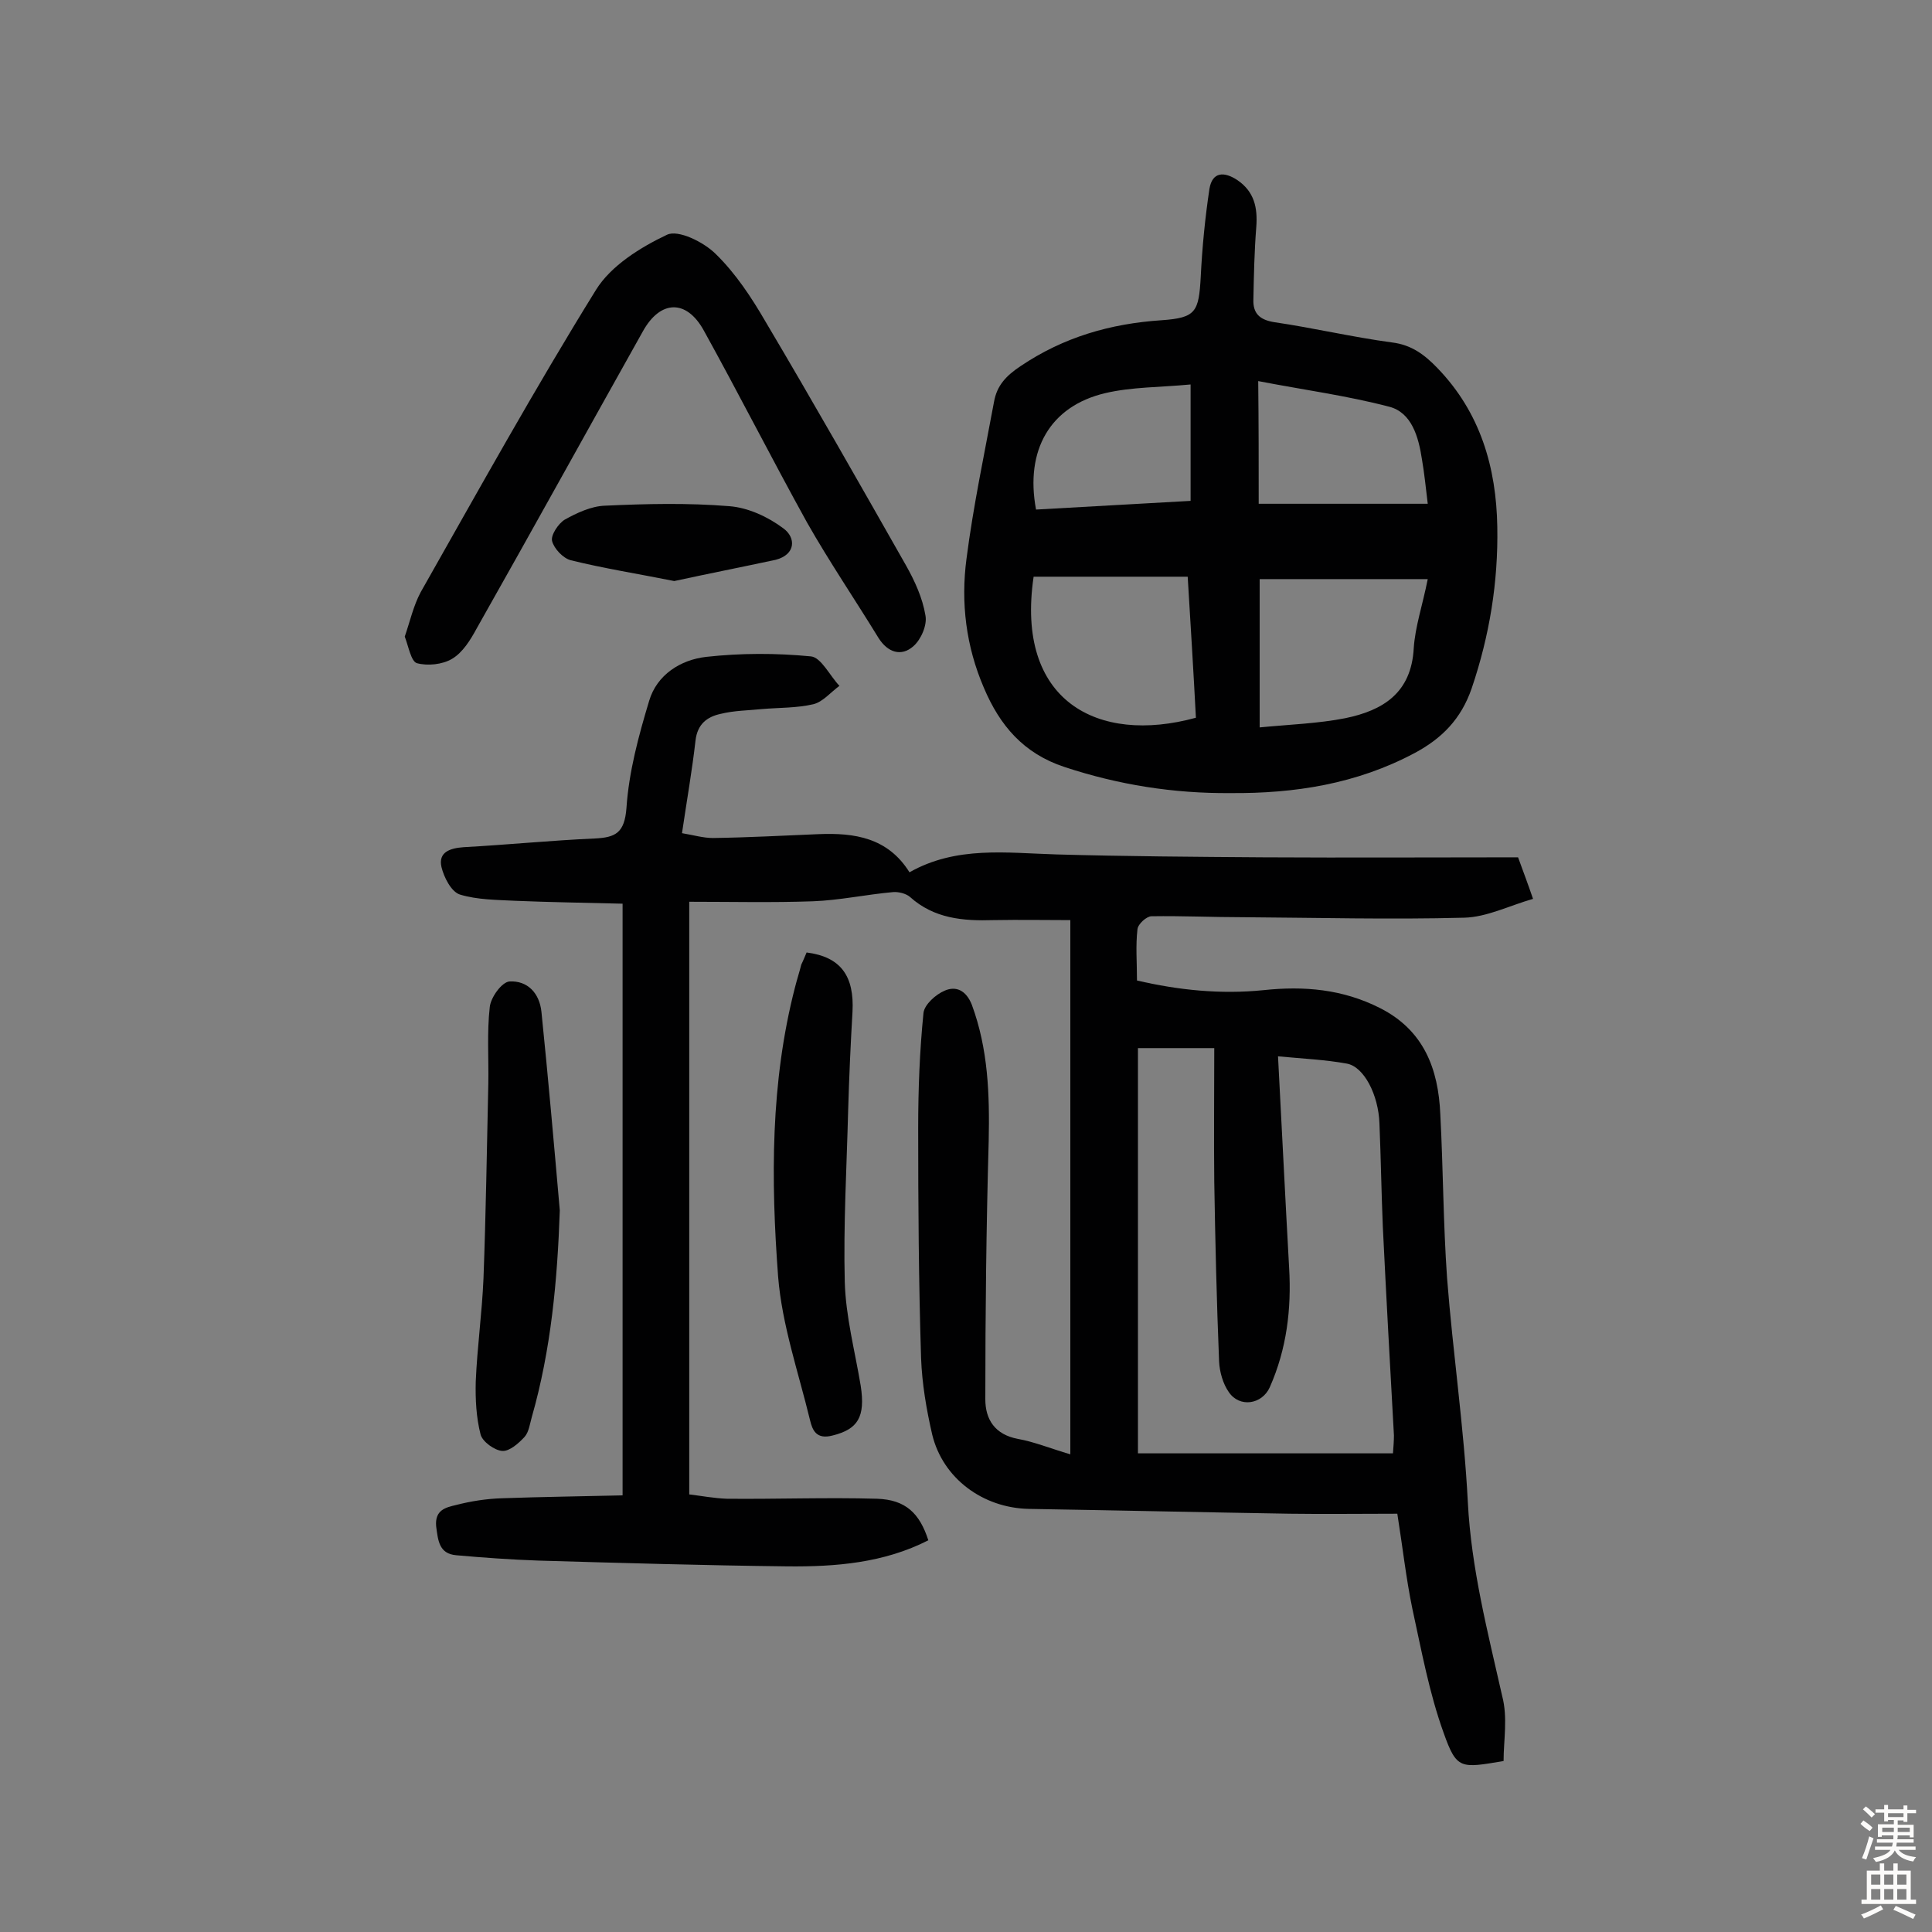
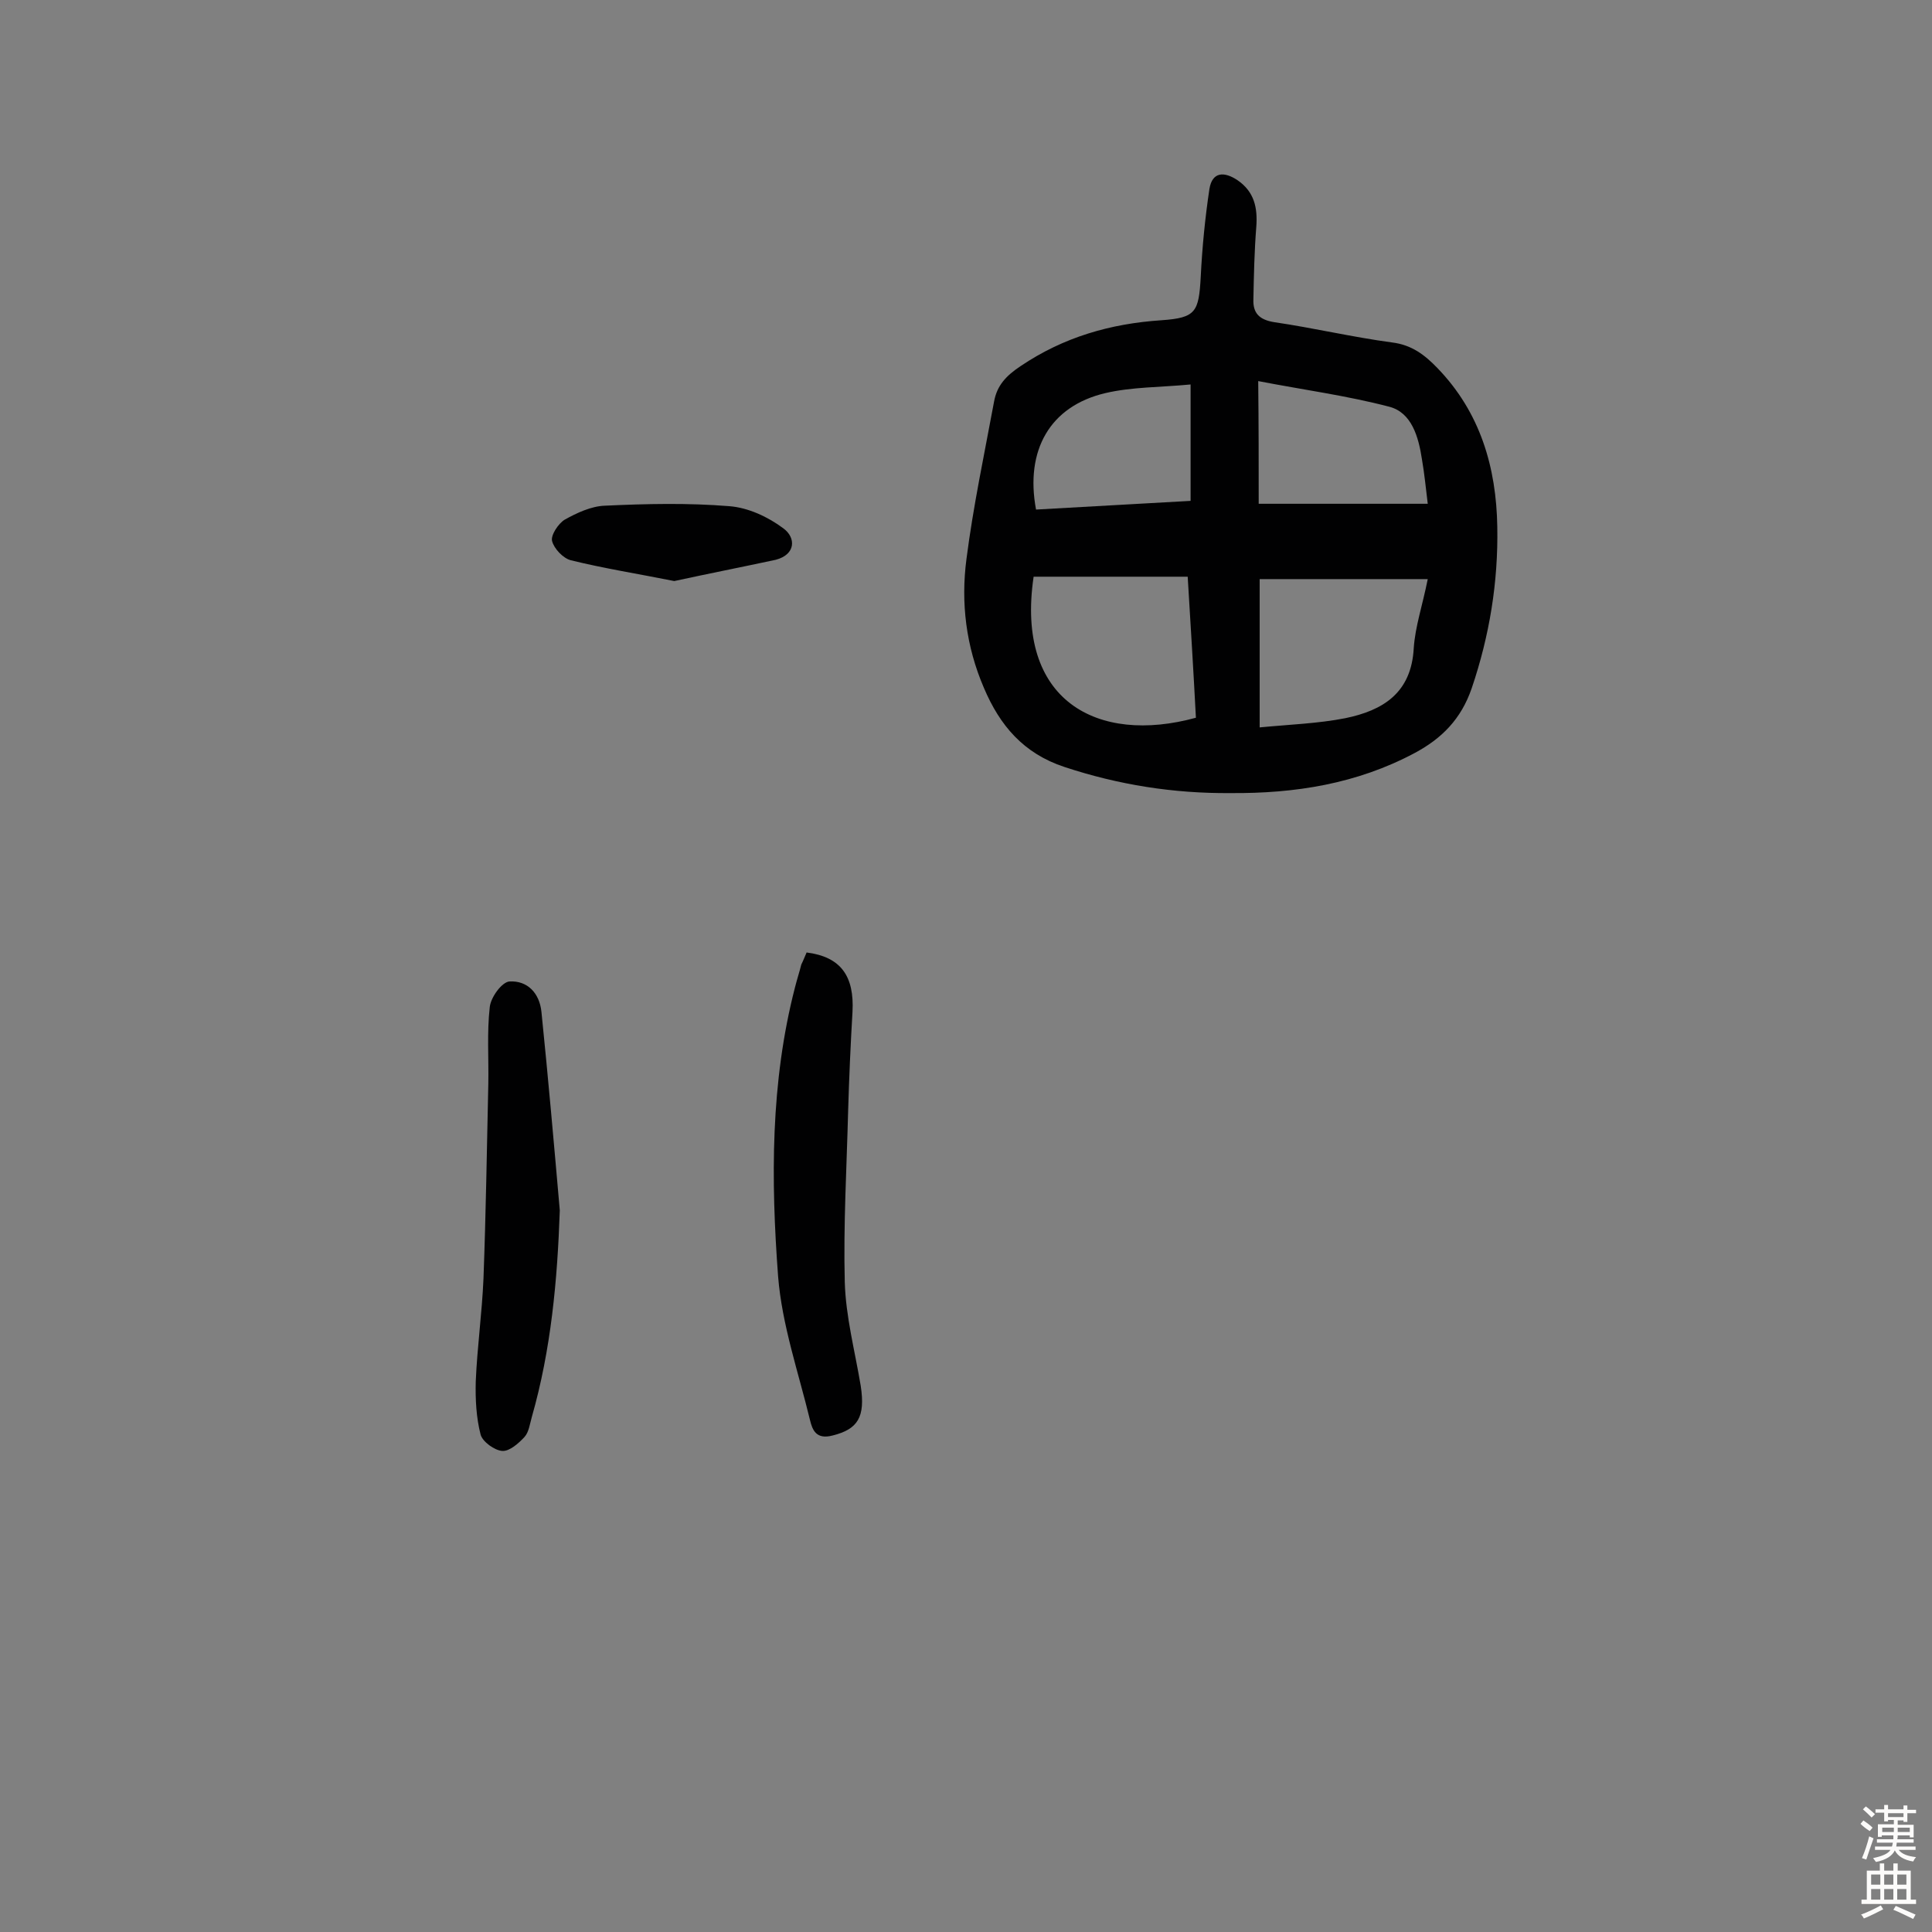
<svg xmlns="http://www.w3.org/2000/svg" enable-background="new 0 0 400 400" viewBox="0 0 400 400">
  <rect x="0" y="0" width="400" height="400" fill="#808080" stroke="none" />
  <g fill="#010102">
-     <path d="m311.3 364.6c-8.9 1.5-9.7 1.8-12.4-5.8-3-8.3-4.6-17.1-6.5-25.8-1.3-6.3-2-12.7-3.1-19.6-7.7 0-15 .1-22.3 0-18-.3-36-.7-54-1-9.5-.2-17.8-6.3-20-15.4-1.2-5.2-2.1-10.5-2.3-15.8-.5-15.9-.6-31.8-.6-47.7 0-7.9.3-15.9 1.1-23.8.2-1.7 2.5-3.8 4.4-4.6 2.3-1 4.4-.1 5.6 2.9 3.4 9.2 3.7 18.6 3.5 28.2-.5 17.8-.7 35.6-.7 53.5 0 4.2 2 7.3 6.7 8.2 3.4.6 6.8 2 10.9 3.2 0-37 0-73.3 0-110.6-5 0-10.4-.1-15.9 0-6.3.2-12.3-.3-17.3-4.8-.8-.7-2.4-1.1-3.5-1-5.6.5-11.1 1.7-16.6 1.9-8.4.3-16.8.1-25.6.1v122.7c2.5.3 5.1.8 7.8.9 10.4.1 20.7-.3 31.1 0 5.9.2 8.8 3 10.6 8.6-9.2 4.7-19.2 5.5-29.2 5.4-17.2-.2-34.4-.7-51.6-1.2-5.6-.2-11.3-.6-16.9-1.1-3.6-.3-3.8-3-4.2-6-.3-3.4 2-3.9 4.1-4.4 3.1-.8 6.3-1.3 9.5-1.4 8.4-.3 16.8-.4 25-.6 0-41.1 0-81.4 0-122.5-7.8-.2-15-.3-22.2-.6-3.9-.2-7.9-.2-11.5-1.3-1.8-.6-3.3-3.6-3.8-5.7-.7-3.1 1.8-3.9 4.6-4.1 9.1-.5 18.1-1.4 27.1-1.8 4.4-.2 6.2-1.2 6.6-6.3.5-7.5 2.5-14.9 4.7-22.2 1.6-5.4 6.5-8.5 11.8-9.1 7.2-.8 14.5-.8 21.7-.1 2.1.2 3.9 4 5.9 6.1-1.8 1.3-3.4 3.3-5.4 3.8-3.4.8-7.1.7-10.6 1-2.9.3-5.8.3-8.6 1-2.8.6-4.8 2.1-5.2 5.5-.7 6.2-1.8 12.4-2.8 19.2 2.4.4 4.4 1 6.4 1 7.3-.1 14.6-.5 21.9-.8 7.4-.3 14.3.7 18.8 7.9 9.7-5.5 20.1-4 30.4-3.7 14.3.4 28.6.5 42.9.6 17.7.1 35.4 0 52.7 0 1.2 3.3 2 5.4 3.1 8.6-4.9 1.4-9.6 3.8-14.3 3.9-15.2.4-30.4 0-45.7-.1-6.3 0-12.6-.3-19-.2-1 0-2.8 1.6-2.9 2.7-.4 3.4-.1 6.8-.1 10.6 8.6 2 17.3 2.9 26.2 2 8.4-.9 16.4-.2 24.1 3.7 9.1 4.6 12.1 12.6 12.5 22 .6 11.3.6 22.6 1.4 33.9 1.2 15.5 3.5 30.9 4.3 46.4.7 13.7 4.1 26.8 7.1 40.1 1.2 4.5.3 9.2.3 13.5zm-46.7-145.9c.8 15.1 1.5 29.4 2.3 43.8.5 8.5-.5 16.8-4 24.7-1.6 3.6-6.3 4.3-8.5 1-1.2-1.7-1.9-4.2-2-6.3-.5-12.4-.8-24.9-1-37.3-.1-9 0-18.1 0-27.6-3.3 0-5.7 0-8.1 0s-4.8 0-7.7 0v83.9h52.8c.1-1.4.2-2.6.2-3.7-.8-14.4-1.6-28.8-2.3-43.2-.3-7.1-.4-14.2-.7-21.4-.2-5.9-3.2-11.8-6.8-12.4-4.4-.8-8.9-1-14.2-1.5z" />
    <path d="m254.8 164.2c-11.8.1-23.2-1.7-34.4-5.4-8.5-2.8-13.4-8.6-16.7-16.4-3.7-8.6-4.8-17.6-3.6-26.7 1.4-10.9 3.7-21.7 5.7-32.5.6-3.4 2.5-5.4 5.5-7.4 8.9-6 18.6-8.8 29.2-9.5 7.1-.5 7.7-1.7 8.1-9 .3-6.1.9-12.2 1.8-18.2.6-3.6 3.1-3.6 5.8-1.8 3.5 2.4 4.2 5.7 3.9 9.7-.4 5-.5 10-.6 15-.1 2.8 1.2 4.2 4.3 4.7 8.2 1.2 16.2 3.1 24.4 4.2 4.1.5 6.8 2.6 9.4 5.3 8.9 9.2 12.2 20.6 12.4 32.9.2 11.4-1.6 22.5-5.3 33.4-2.2 6.4-6.2 10.4-11.8 13.4-12 6.4-24.8 8.4-38.1 8.3zm40.8-44.3c-12.2 0-23.5 0-34.8 0v30.7c6.2-.6 12.1-.8 17.7-1.9 7.8-1.6 13.7-5.2 14.2-14.5.3-4.5 1.8-8.8 2.9-14.3zm-81.6-.5c-3.8 25.7 13.2 34.8 33.6 29.2-.5-9.6-1.1-19.3-1.7-29.2-11 0-21.3 0-31.9 0zm46.6-15.1h35c-.4-3.3-.7-6.3-1.2-9.2-.7-4.6-2.1-9.7-6.8-10.9-8.8-2.3-17.8-3.5-27.1-5.3.1 9 .1 17 .1 25.4zm-14.1-24.7c-6.3.6-12.2.5-17.7 1.8-11.4 2.7-16.6 11.8-14.3 24.1 10.7-.6 21.4-1.2 32-1.8 0-8.2 0-15.4 0-24.1z" />
-     <path d="m83.8 131.8c1.1-3.2 1.8-6.4 3.3-9.2 11.9-21 23.6-42.1 36.3-62.6 3.1-5 9.2-8.8 14.7-11.4 2.3-1.1 7.6 1.5 10.1 4 4.1 4 7.4 9 10.3 14 9.9 16.7 19.5 33.6 29.1 50.5 1.8 3.2 3.4 6.7 4 10.3.4 2-.9 5-2.5 6.4-2.5 2.2-5.3 1.3-7.2-1.7-4.9-8-10.2-15.8-14.8-23.9-7.3-13.2-14.1-26.6-21.4-39.8-3.6-6.5-9-6.3-12.6.2-11.5 20.5-22.8 41-34.4 61.5-1.3 2.4-2.9 5-5.1 6.3-2 1.2-5.1 1.5-7.3.9-1.2-.4-1.7-3.4-2.5-5.5z" />
    <path d="m167 197.2c7.1.9 9.9 4.9 9.5 12.3-.4 6.8-.7 13.6-.9 20.4-.3 11.8-1 23.7-.7 35.5.2 7.2 2.1 14.3 3.3 21.5 1 6.5-.6 9-5.8 10.3-3.4.9-4.2-1.1-4.7-3.2-2.4-9.9-5.8-19.7-6.6-29.7-1.5-20-1.6-40.2 3.5-59.9.4-1.6.9-3.1 1.3-4.7.4-.8.7-1.6 1.1-2.5z" />
    <path d="m115.9 250.6c-.5 14.5-1.8 28.8-5.8 42.8-.4 1.4-.6 3.1-1.5 4.1-1.2 1.3-3.1 3-4.6 2.9-1.6-.1-4.1-1.9-4.5-3.4-.9-3.5-1.1-7.3-1-11 .3-7.1 1.3-14.2 1.6-21.3.5-13.4.7-26.9 1-40.3.1-5.3-.3-10.6.3-15.9.2-2 2.5-5.2 4.1-5.3 3.7-.2 6.2 2.4 6.6 6.3 1.4 13.7 2.6 27.4 3.8 41.1z" />
    <path d="m139.6 120.3c-7.5-1.5-14.5-2.6-21.4-4.3-1.6-.4-3.5-2.4-3.9-4-.3-1.2 1.3-3.6 2.6-4.4 2.5-1.4 5.5-2.8 8.3-2.9 8.6-.4 17.2-.6 25.8.1 3.9.3 8 2.2 11.2 4.6 2.6 1.9 2.6 5.4-1.6 6.5-7 1.5-14.1 2.9-21 4.4z" />
  </g>
  <path d="m385.2 377.6.6-.7c.6.4 1.3.9 1.9 1.5l-.6.7c-.8-.5-1.4-1-1.9-1.5zm.3 7.1c.6-1.4 1.1-2.9 1.5-4.5.3.1.6.3.9.4-.5 1.4-1 2.9-1.5 4.4zm.2-10.1.6-.6c.7.5 1.3 1.1 1.9 1.6l-.7.7c-.6-.6-1.2-1.2-1.8-1.7zm8.4-.8h.8v.9h1.8v.7h-1.8v1.8h-.8v-.3h-1.2v.9h3.3v2.6h-.8v-.4h-2.5c0 .3 0 .6-.1.8h3.4v.7h-3.5c0 .3-.1.6-.1.8h4v.7h-3.5c.7.9 1.9 1.3 3.6 1.5-.2.2-.4.5-.6.9-1.9-.3-3.2-1.1-3.8-2.3-.5 1.1-1.8 2-3.9 2.4-.2-.3-.4-.5-.6-.8 1.9-.4 3.1-.9 3.6-1.7h-3.2v-.7h3.5c.1-.2.1-.5.2-.8h-3.3v-.7h3.4c0-.2 0-.5 0-.8h-2.4v.3h-.8v-2.6h3.3v-.9h-1.2v.3h-.8v-1.8h-1.8v-.7h1.8v-.9h.8v.9h3.2zm-4.4 5.5h2.4c0-.3 0-.6 0-.9h-2.4zm1.2-3.1h3.2v-.8h-3.2zm4.4 2.2h-2.4v.9h2.5v-.9z" fill="#fcfbfa" />
  <path d="m389.2 385.8h.9v1.5h1.9v-1.5h.9v1.5h2.7v6h1.1v.9h-11.3v-.9h1.1v-6h2.7zm.2 8.7.5.8c-1.2.6-2.5 1.3-4 1.9-.2-.3-.3-.6-.6-.8 1.6-.6 3-1.3 4.1-1.9zm-2-4.3h1.9v-2.1h-1.9zm0 3.1h1.9v-2.2h-1.9zm2.7-3.1h1.9v-2.1h-1.9zm0 3.1h1.9v-2.2h-1.9zm2.4 1.3c1.4.6 2.7 1.2 4.1 1.8l-.5.9c-1.5-.7-2.8-1.4-4.1-1.9zm2.2-6.5h-1.9v2.1h1.9zm-1.9 5.2h1.9v-2.2h-1.9z" fill="#fcfbfa" />
</svg>